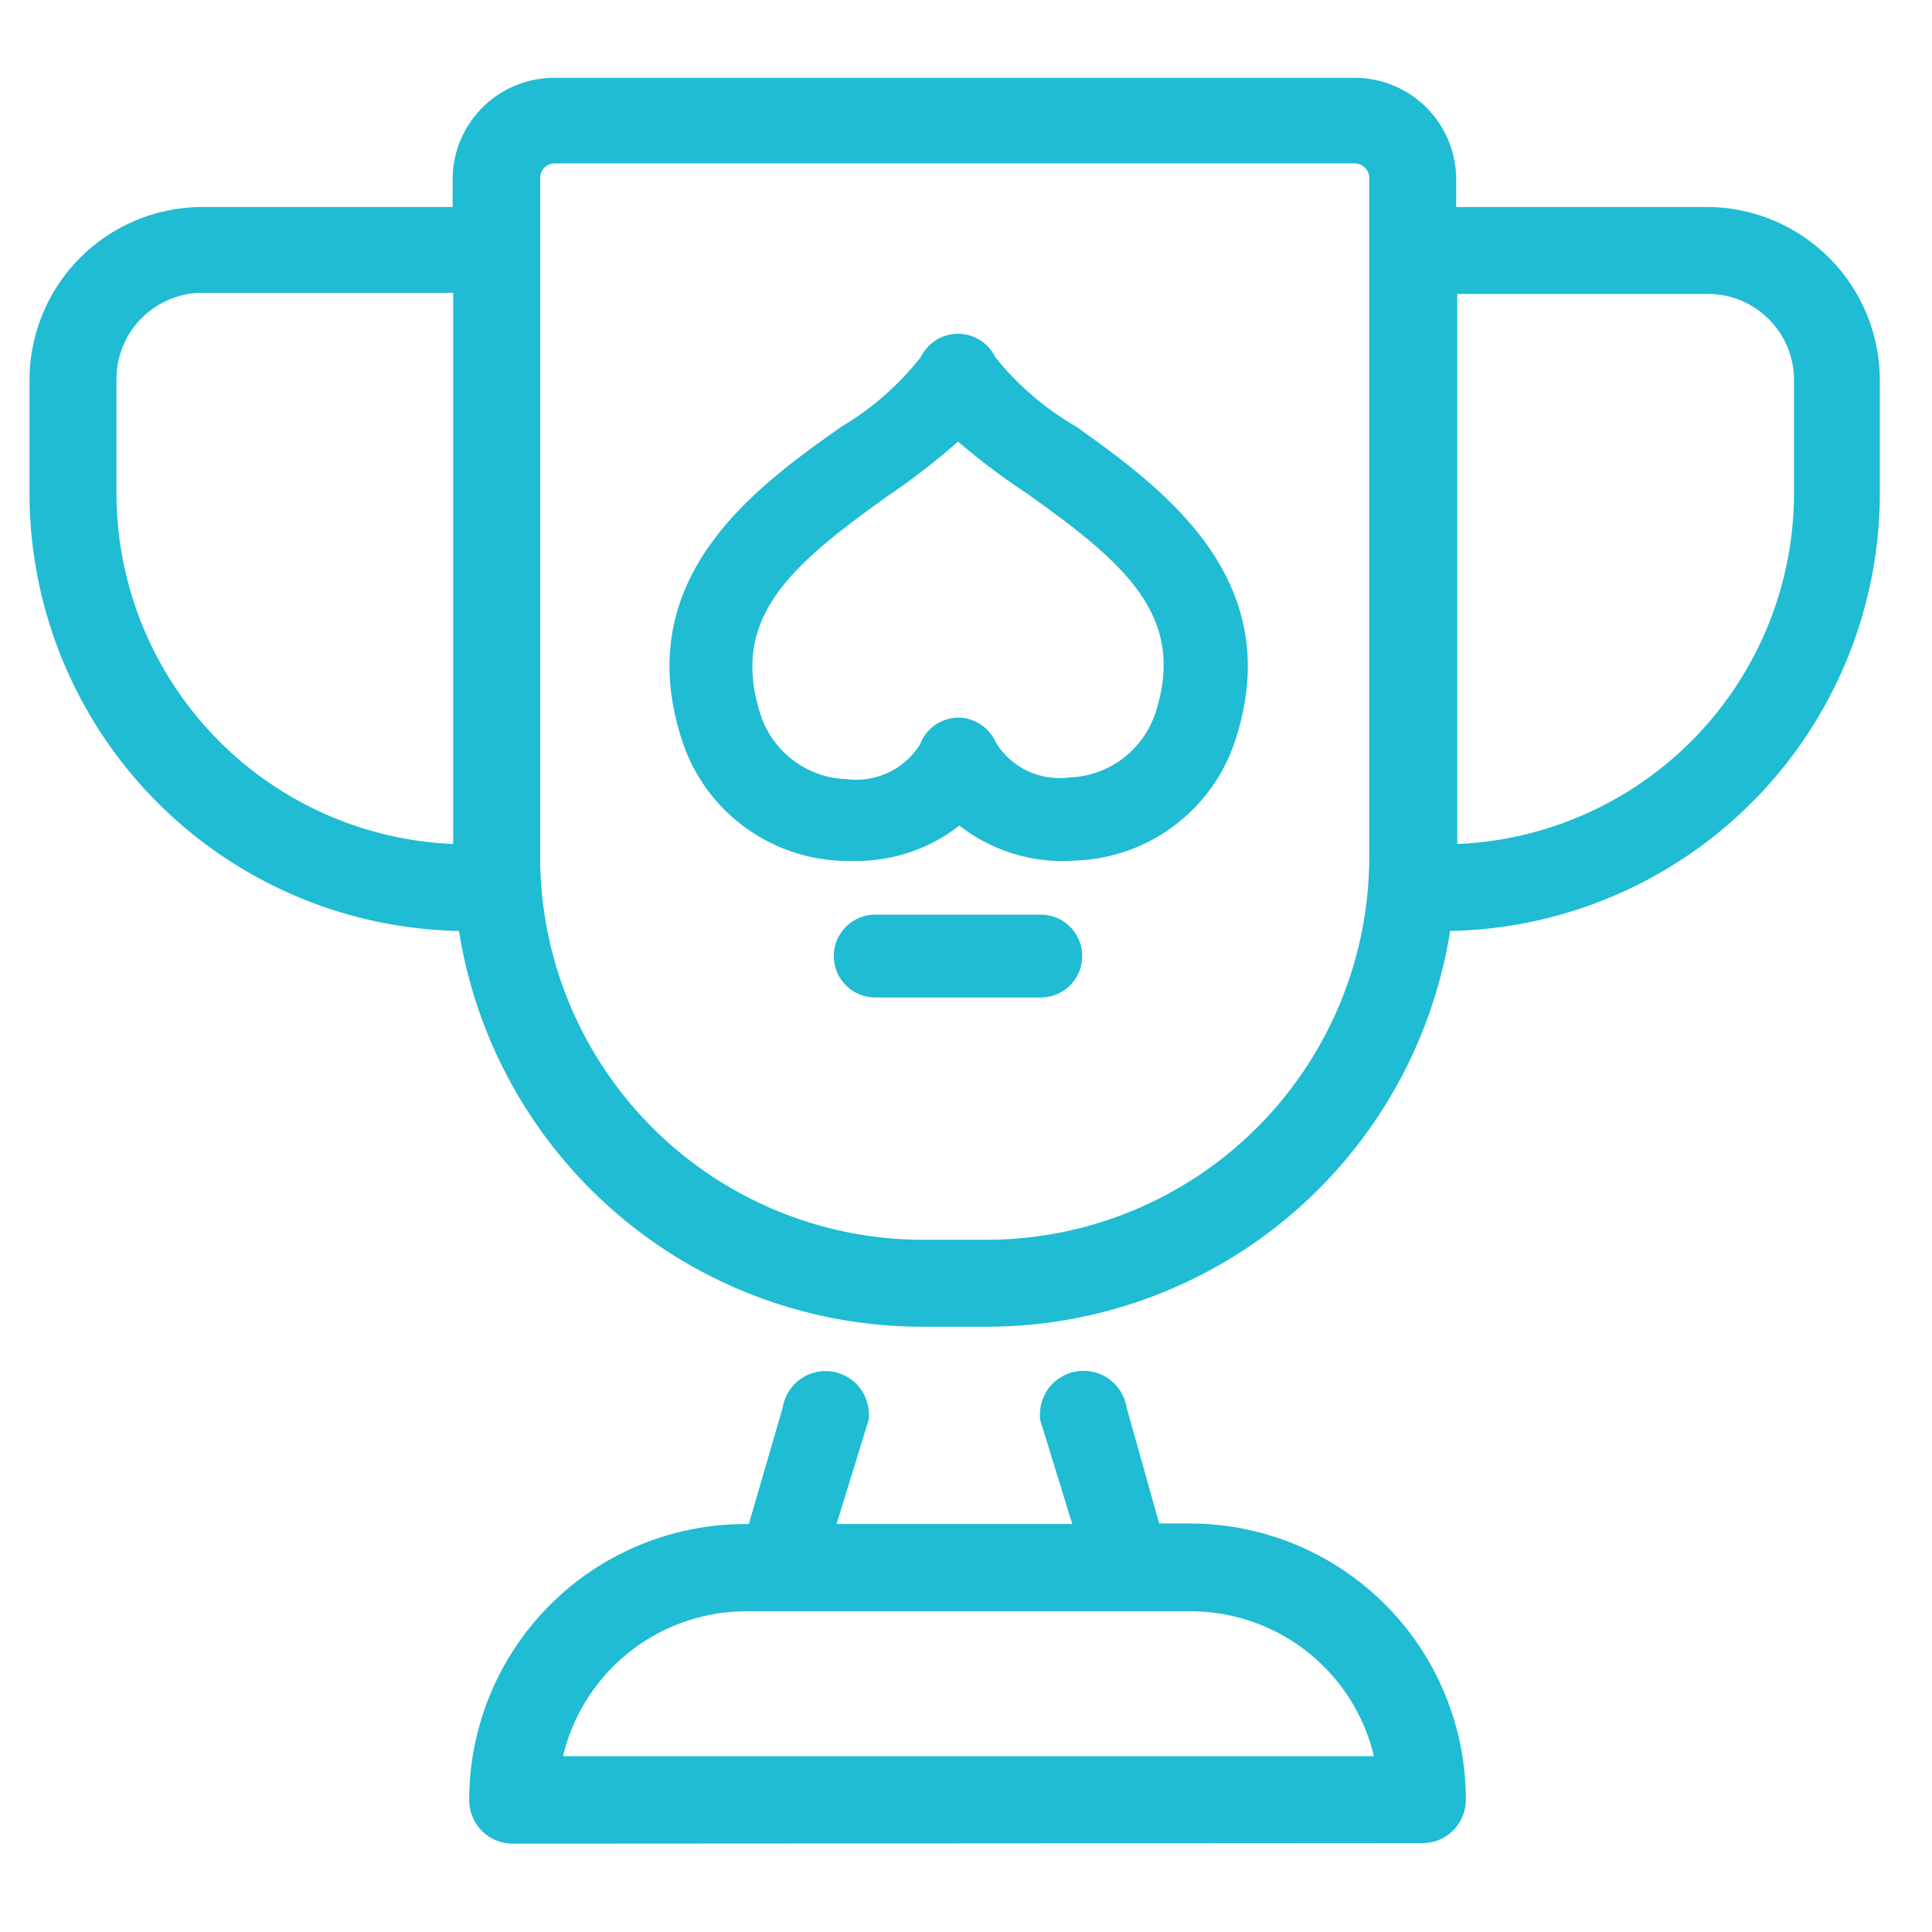
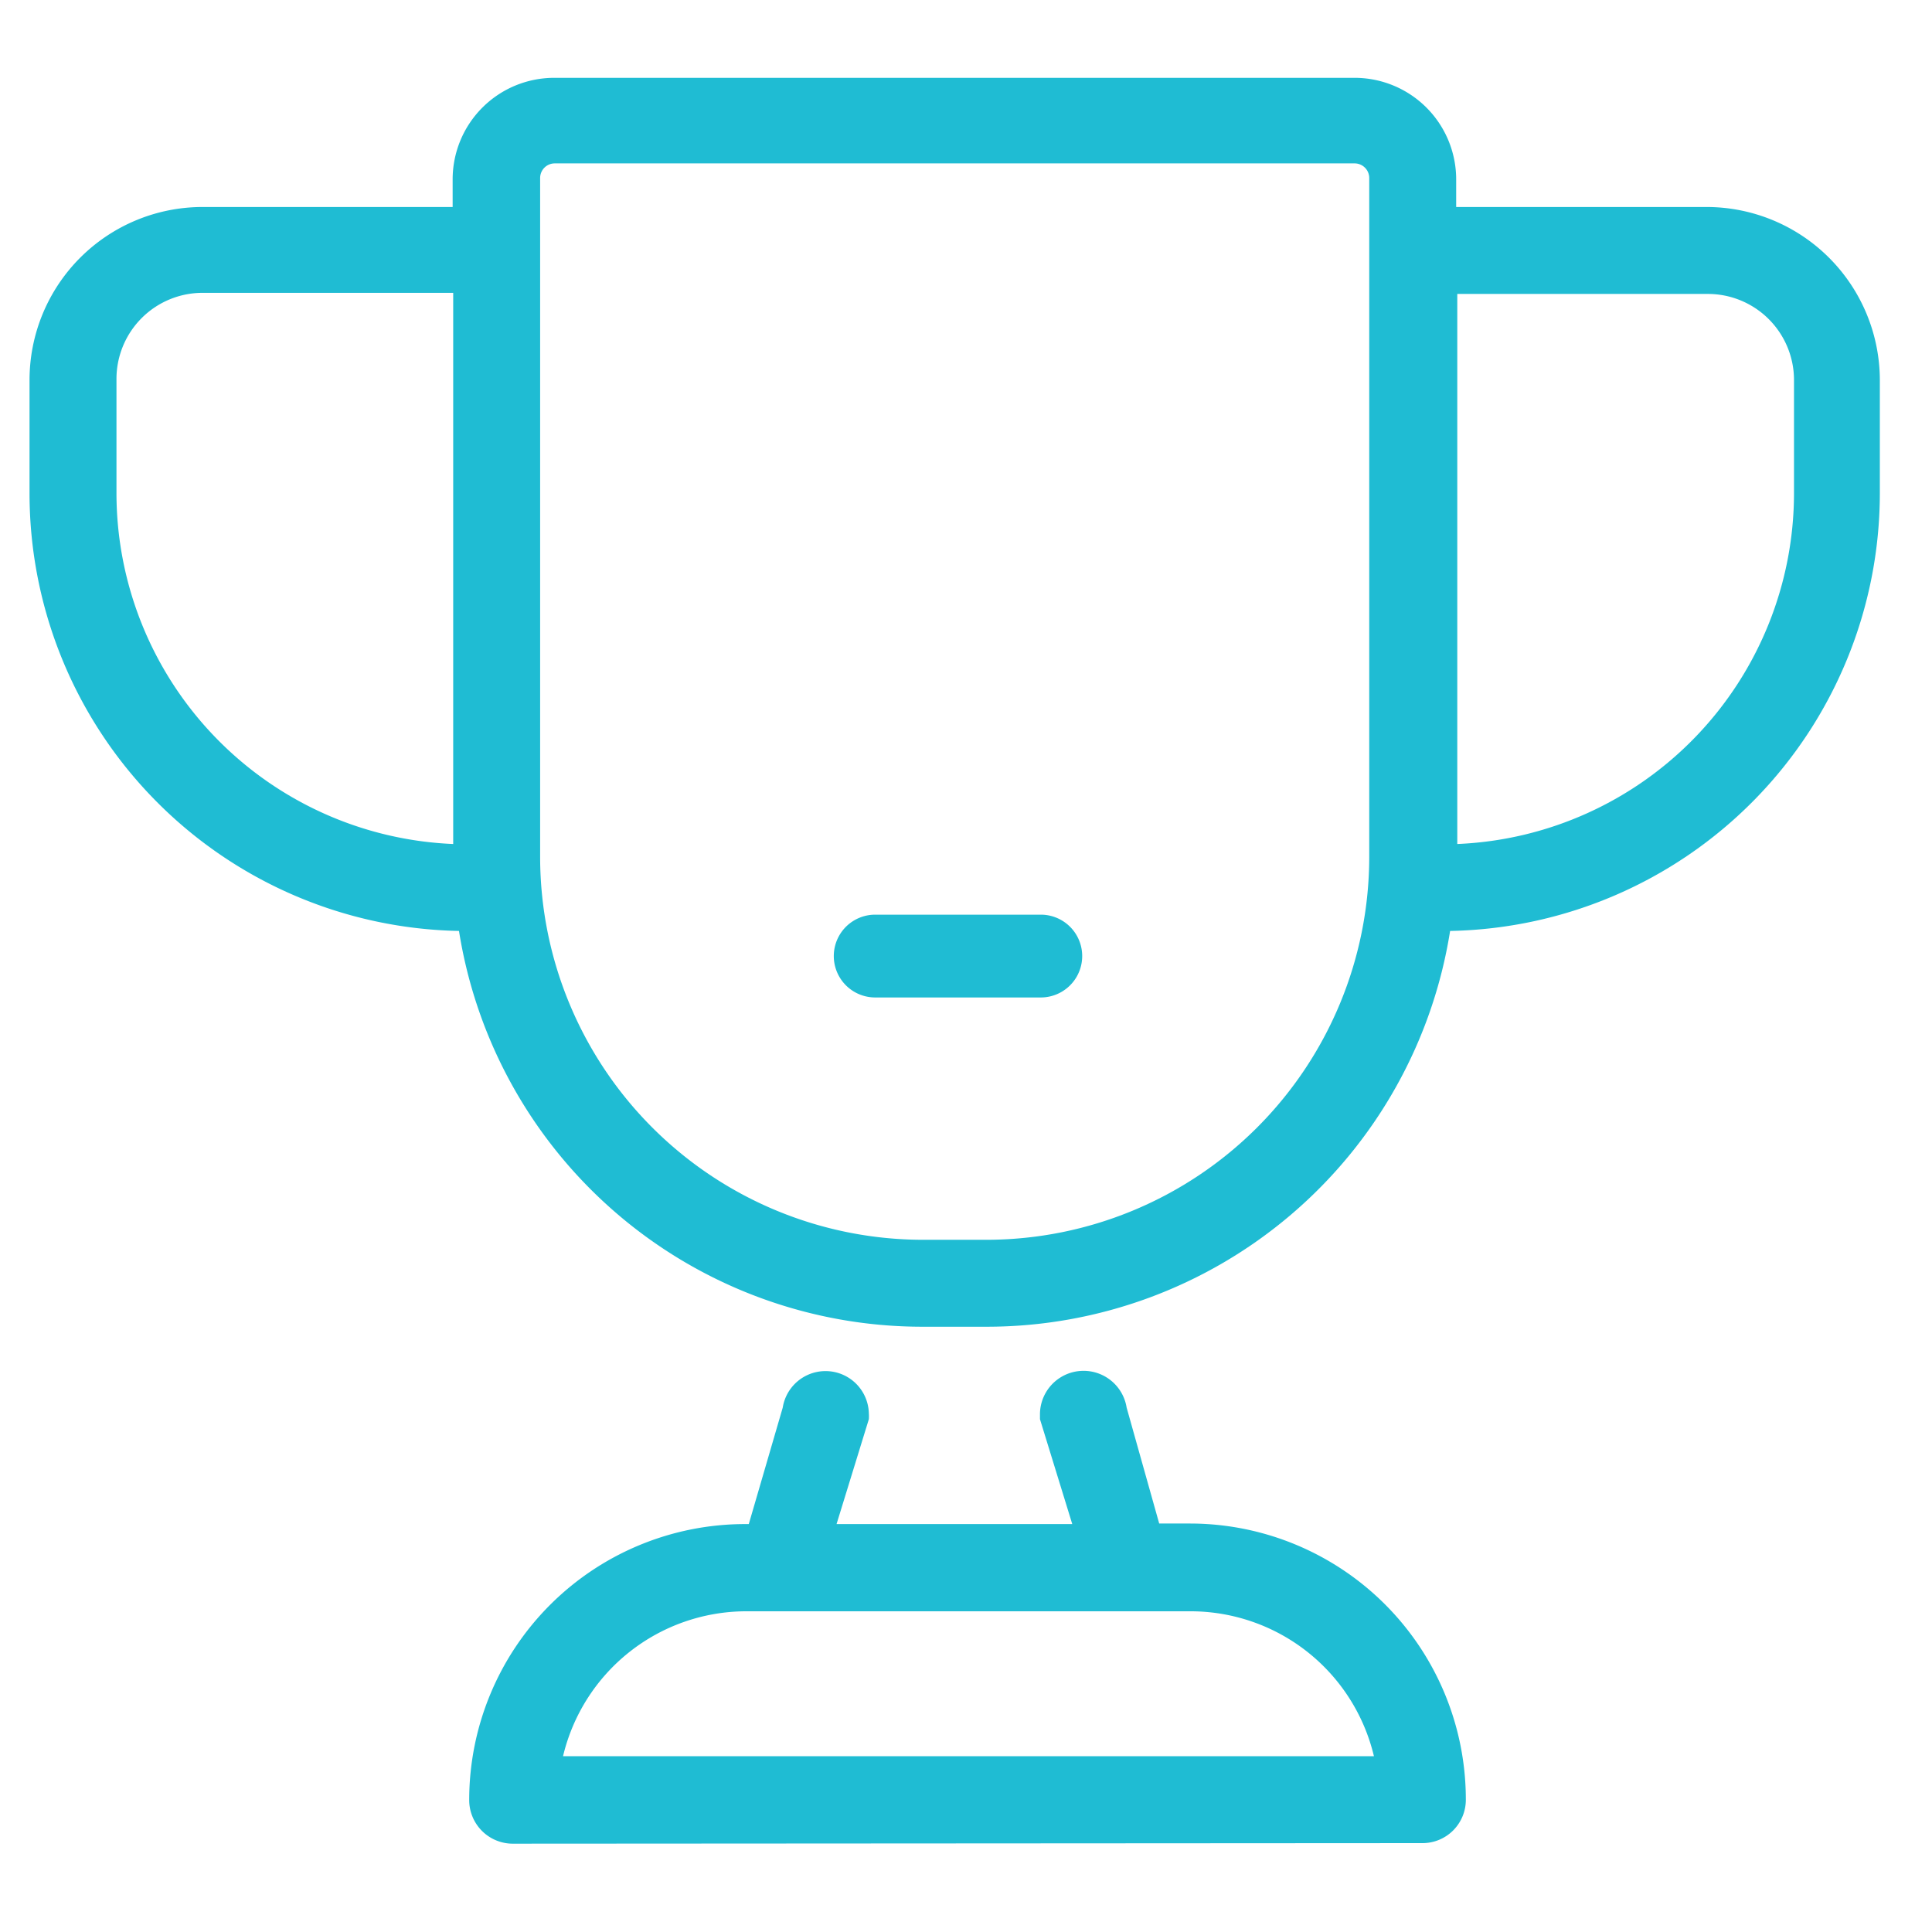
<svg xmlns="http://www.w3.org/2000/svg" id="icons" viewBox="0 0 70 70">
  <defs>
    <style>.cls-1{fill:#1fbcd3;}</style>
  </defs>
-   <path class="cls-1" d="M30.91,31.19h-.39a6.32,6.32,0,0,1-5.83-4.43c-1.87-5.86,2.73-9.13,5.78-11.29a10.42,10.42,0,0,0,2.89-2.53,1.5,1.5,0,0,1,2.7,0A10.42,10.42,0,0,0,39,15.46c3,2.16,7.65,5.43,5.78,11.29a6.32,6.32,0,0,1-5.83,4.43,6.05,6.05,0,0,1-4.19-1.27A6,6,0,0,1,30.91,31.19ZM34.71,26a1.5,1.5,0,0,1,1.37.9,2.7,2.7,0,0,0,2.65,1.27,3.41,3.41,0,0,0,3.14-2.36c1.12-3.5-1.12-5.41-4.66-7.93A24.9,24.9,0,0,1,34.71,16a24.9,24.9,0,0,1-2.5,1.94c-3.54,2.52-5.78,4.43-4.66,7.93a3.39,3.39,0,0,0,3.14,2.36,2.71,2.71,0,0,0,2.65-1.27A1.5,1.5,0,0,1,34.71,26Z" />
  <path class="cls-1" d="M37.71,36.14h-6a1.5,1.5,0,1,1,0-3h6a1.5,1.5,0,0,1,0,3Z" />
  <path class="cls-1" d="M16.63,33.73a17,17,0,0,0,16.8,14.34h2.32A17,17,0,0,0,52.54,33.73,15.87,15.87,0,0,0,68.11,17.88V13.77A6.28,6.28,0,0,0,61.84,7.5H52.76v-1a3.68,3.68,0,0,0-3.68-3.68h-29a3.68,3.68,0,0,0-3.68,3.68v1H7.34a6.27,6.27,0,0,0-6.27,6.27v4.11A15.86,15.86,0,0,0,16.63,33.73Zm-12.41-20a3.12,3.12,0,0,1,3.12-3.12h9.08V30.58a12.73,12.73,0,0,1-12.2-12.7ZM49.08,5.92a.53.53,0,0,1,.53.53V31.06A13.88,13.88,0,0,1,35.75,44.92H33.43A13.88,13.88,0,0,1,19.57,31.06V6.45a.53.53,0,0,1,.53-.53ZM65,13.77v4.11a12.73,12.73,0,0,1-12.2,12.7V10.65h9.08A3.12,3.12,0,0,1,65,13.77Z" />
  <path class="cls-1" d="M51.54,66.78a1.57,1.57,0,0,0,1.57-1.58,10,10,0,0,0-10-10H42L40.82,51a1.58,1.58,0,0,0-3.14.21c0,.07,0,.14,0,.21l1.17,3.8H30.31l1.17-3.8a1.48,1.48,0,0,0,0-.21A1.57,1.57,0,0,0,28.36,51l-1.23,4.22H27a10,10,0,0,0-10,10,1.58,1.58,0,0,0,1.58,1.58Zm-8.4-8.4a6.83,6.83,0,0,1,6.64,5.25H20.4A6.83,6.83,0,0,1,27,58.38Z" />
</svg>